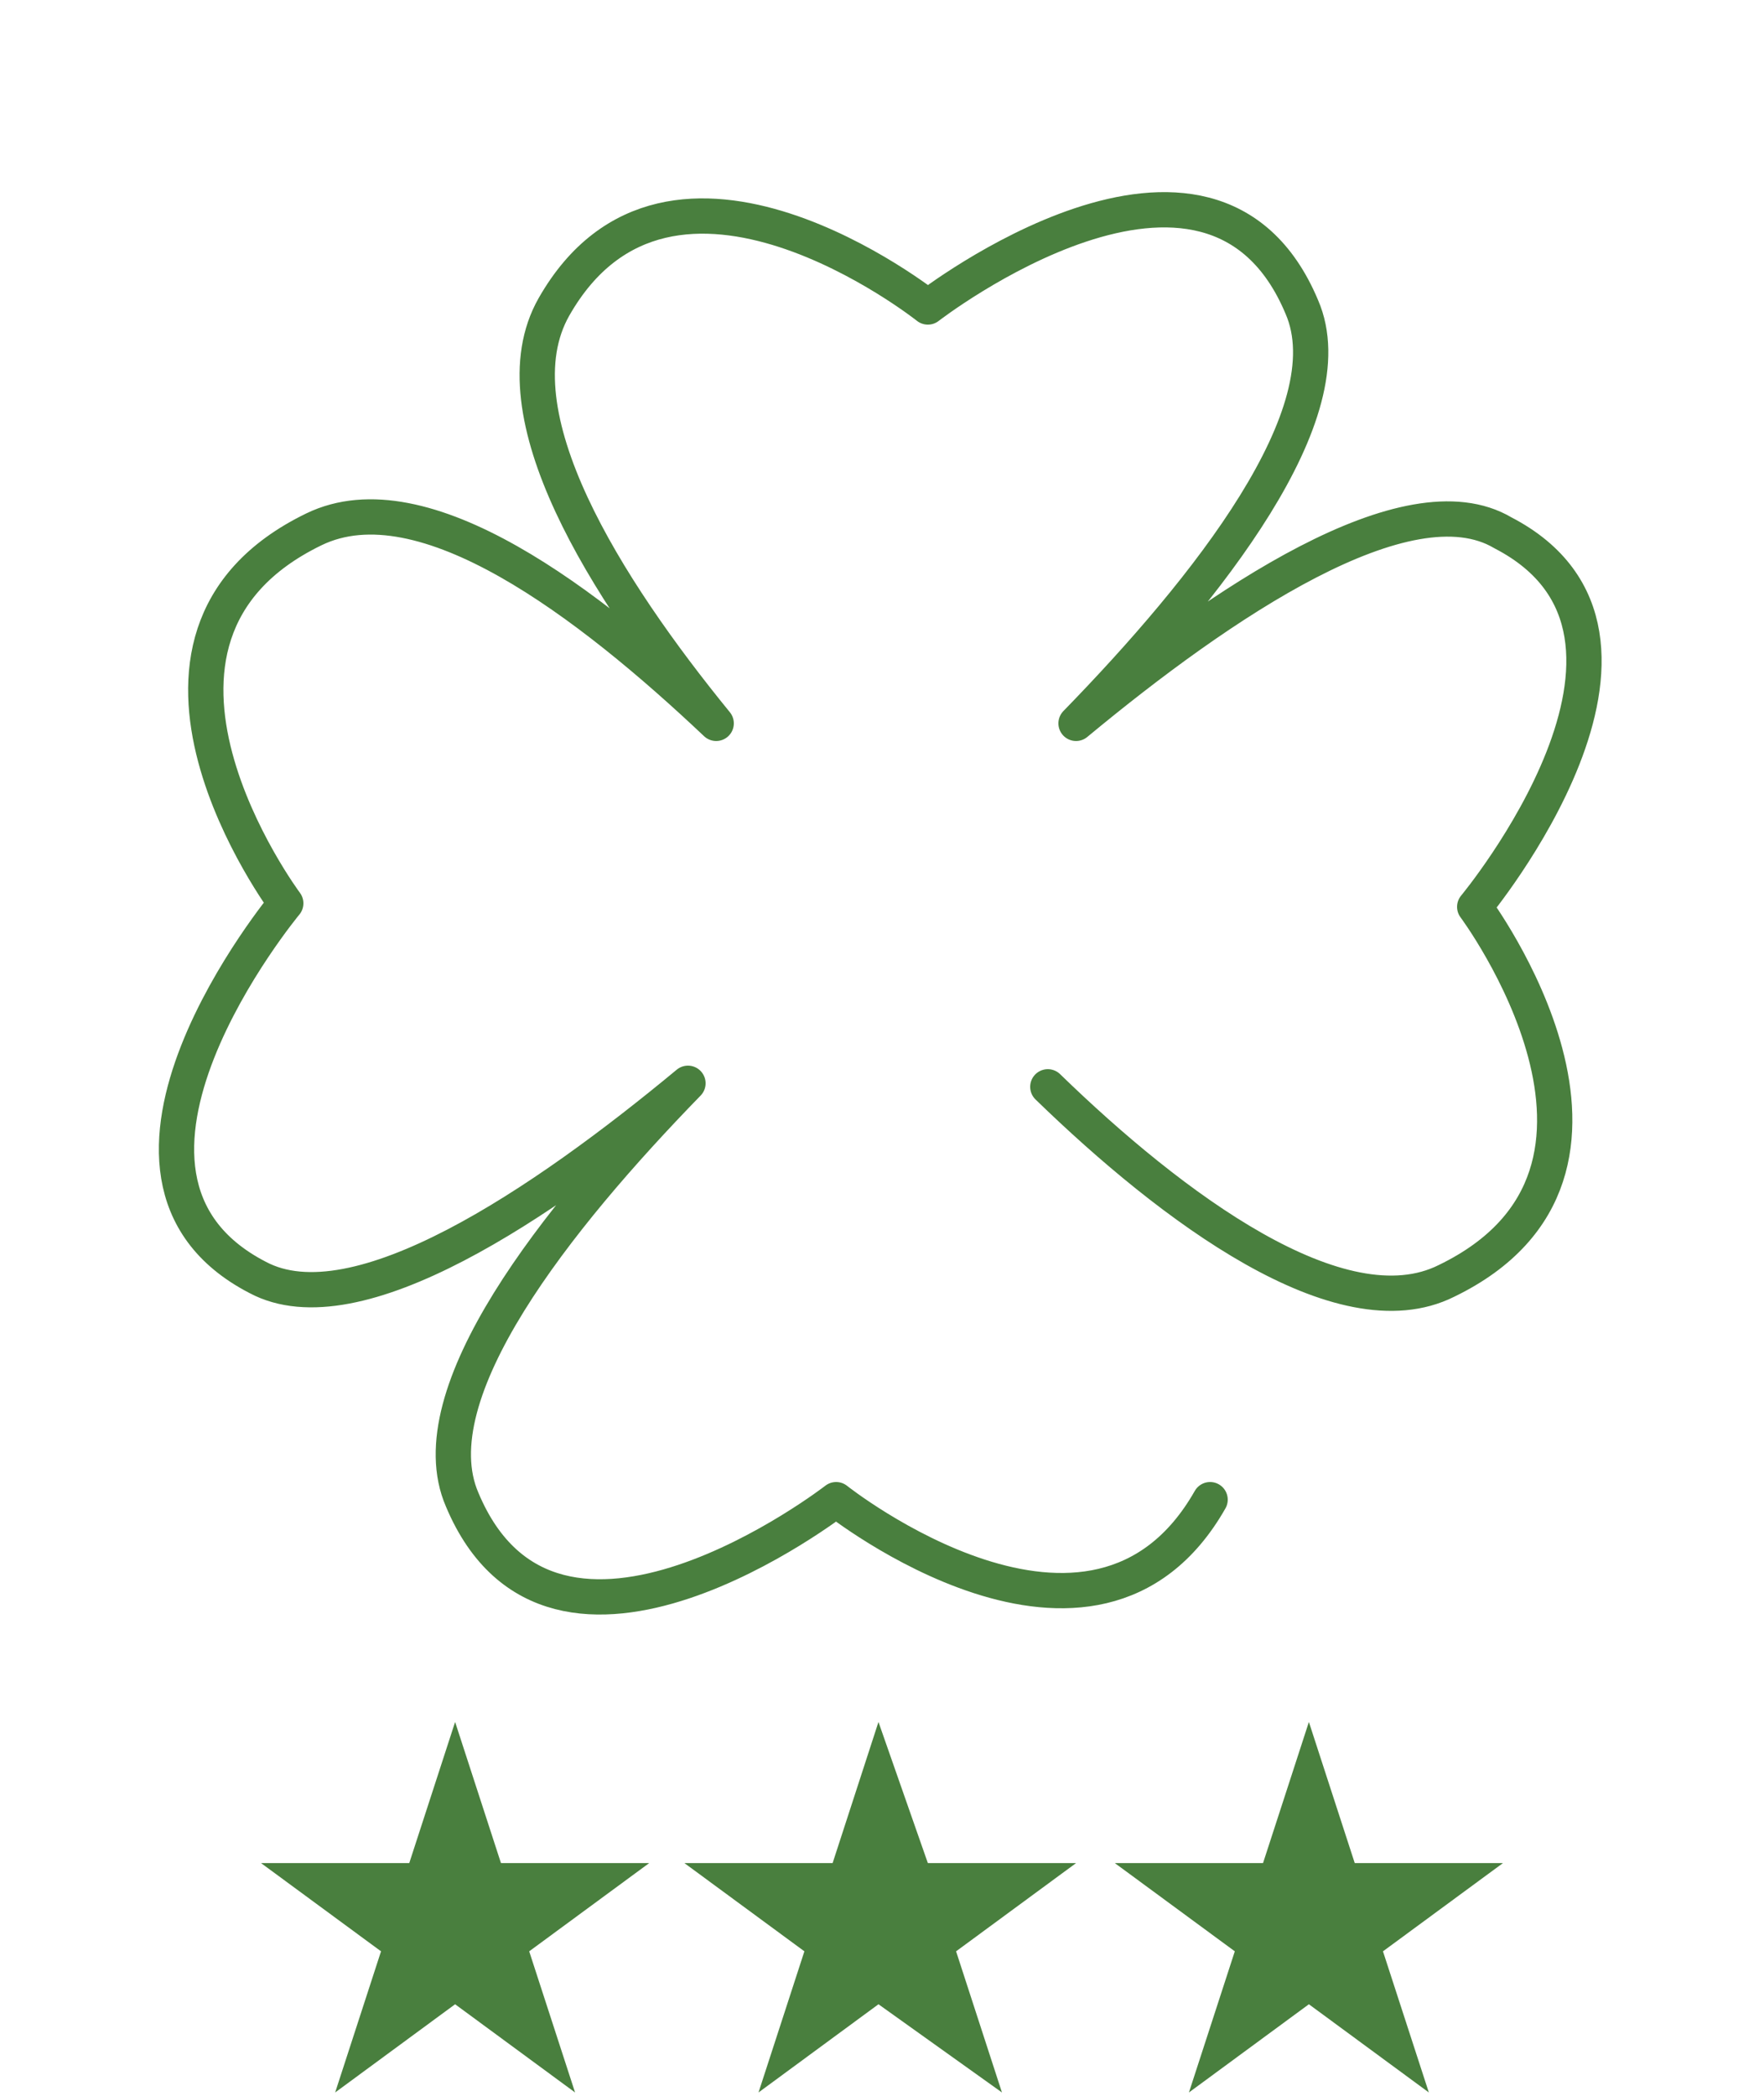
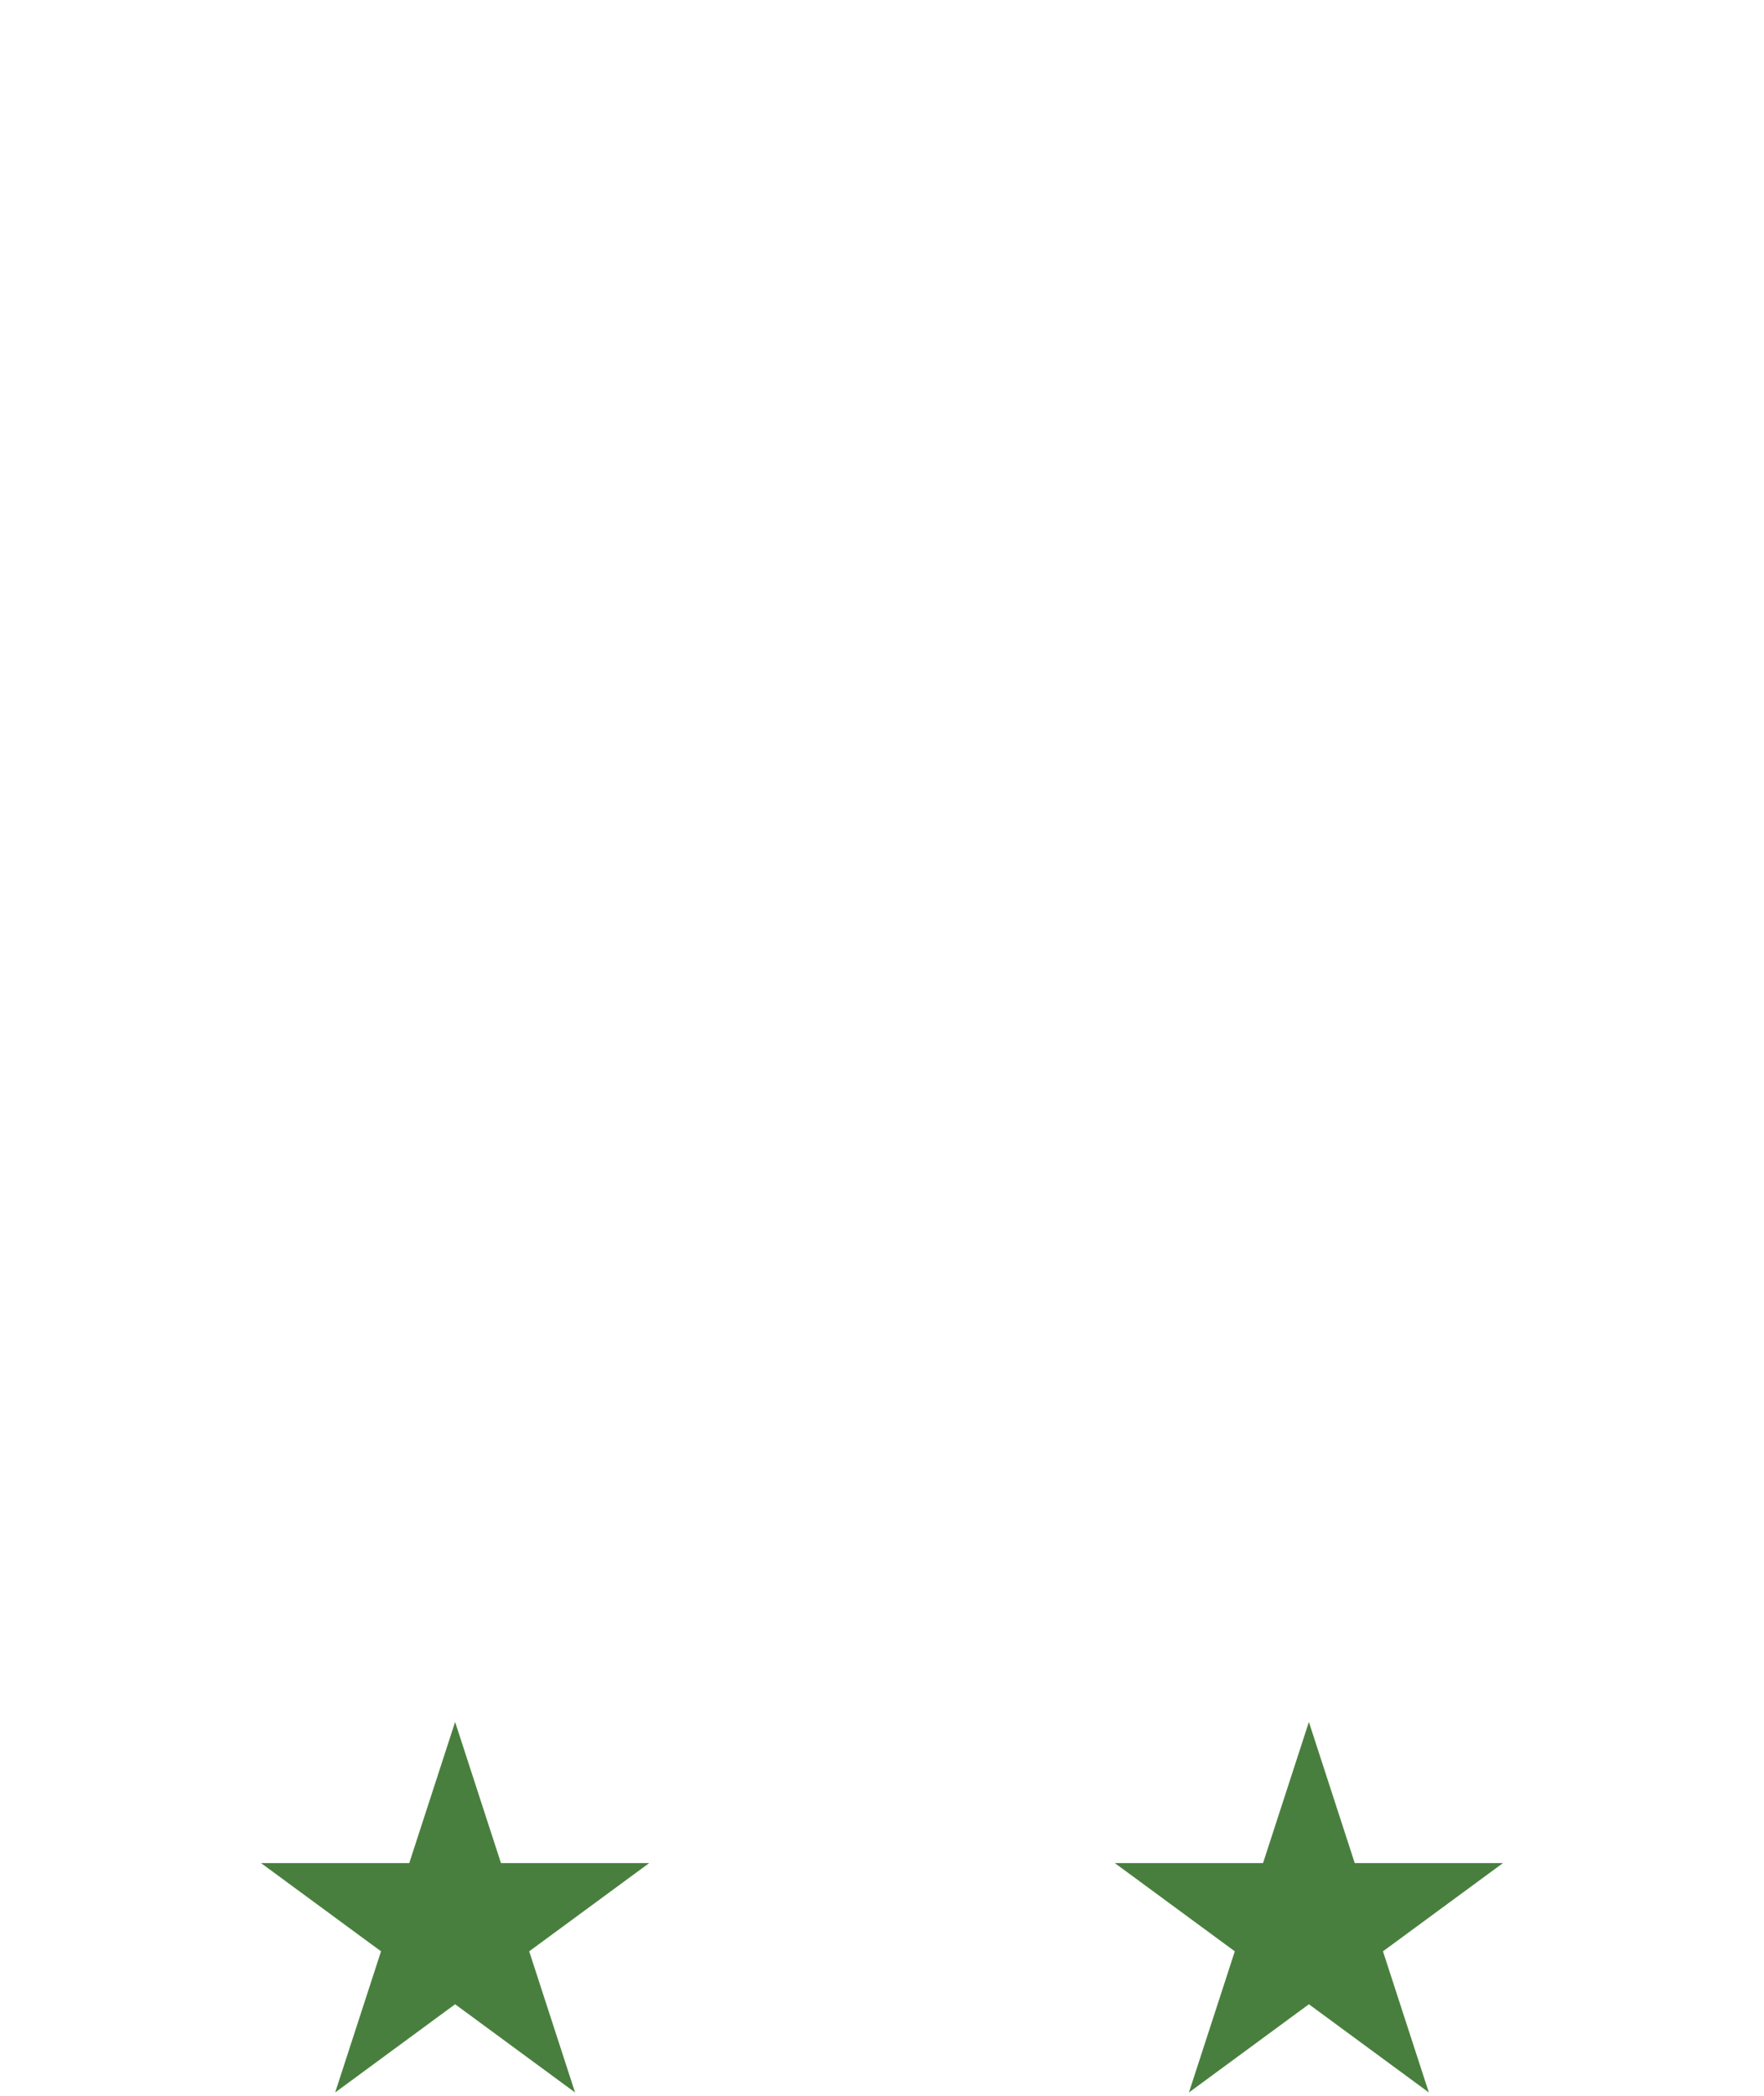
<svg xmlns="http://www.w3.org/2000/svg" version="1.1" id="Layer_1" x="0px" y="0px" viewBox="0 0 50 59.4" style="enable-background:new 0 0 50 59.4;" xml:space="preserve">
  <style type="text/css">
	.st0{fill:none;stroke:#497F3E;stroke-linecap:round;stroke-linejoin:round;}
	.st1{fill:#497F3E;}
</style>
  <title>Asset 16</title>
  <g id="Layer_2">
    <g id="コンテンツ">
-       <path class="st0" d="M29.7,30.8c3.5,3.4,8.3,7,11.3,5.5c6.4-3.1,0.8-10.6,0.8-10.6s6.4-7.7,0.8-10.6c-2.7-1.6-8,2-12.1,5.4    c3.7-3.8,7.7-8.8,6.4-11.8c-2.6-6.2-10.6,0-10.6,0s-7.3-5.8-10.6,0c-1.7,3,1.5,8,4.6,11.8c-3.6-3.4-8.3-7-11.4-5.5    c-6.4,3.1-0.8,10.6-0.8,10.6s-6.4,7.7-0.8,10.6c2.8,1.5,8.1-2.1,12.2-5.5c-3.7,3.8-7.7,8.8-6.4,11.8c2.6,6.2,10.6,0,10.6,0    s7.3,5.8,10.6,0" />
      <polygon class="st1" points="12.9,48.8 14.2,52.8 18.4,52.8 15,55.3 16.3,59.3 12.9,56.8 9.5,59.3 10.8,55.3 7.4,52.8 11.6,52.8       " />
-       <polygon class="st1" points="24.9,48.8 26.3,52.8 30.5,52.8 27.1,55.3 28.4,59.3 24.9,56.8 21.5,59.3 22.8,55.3 19.4,52.8     23.6,52.8   " />
      <polygon class="st1" points="37.1,48.8 38.4,52.8 42.6,52.8 39.2,55.3 40.5,59.3 37.1,56.8 33.7,59.3 35,55.3 31.6,52.8     35.8,52.8   " />
    </g>
  </g>
</svg>